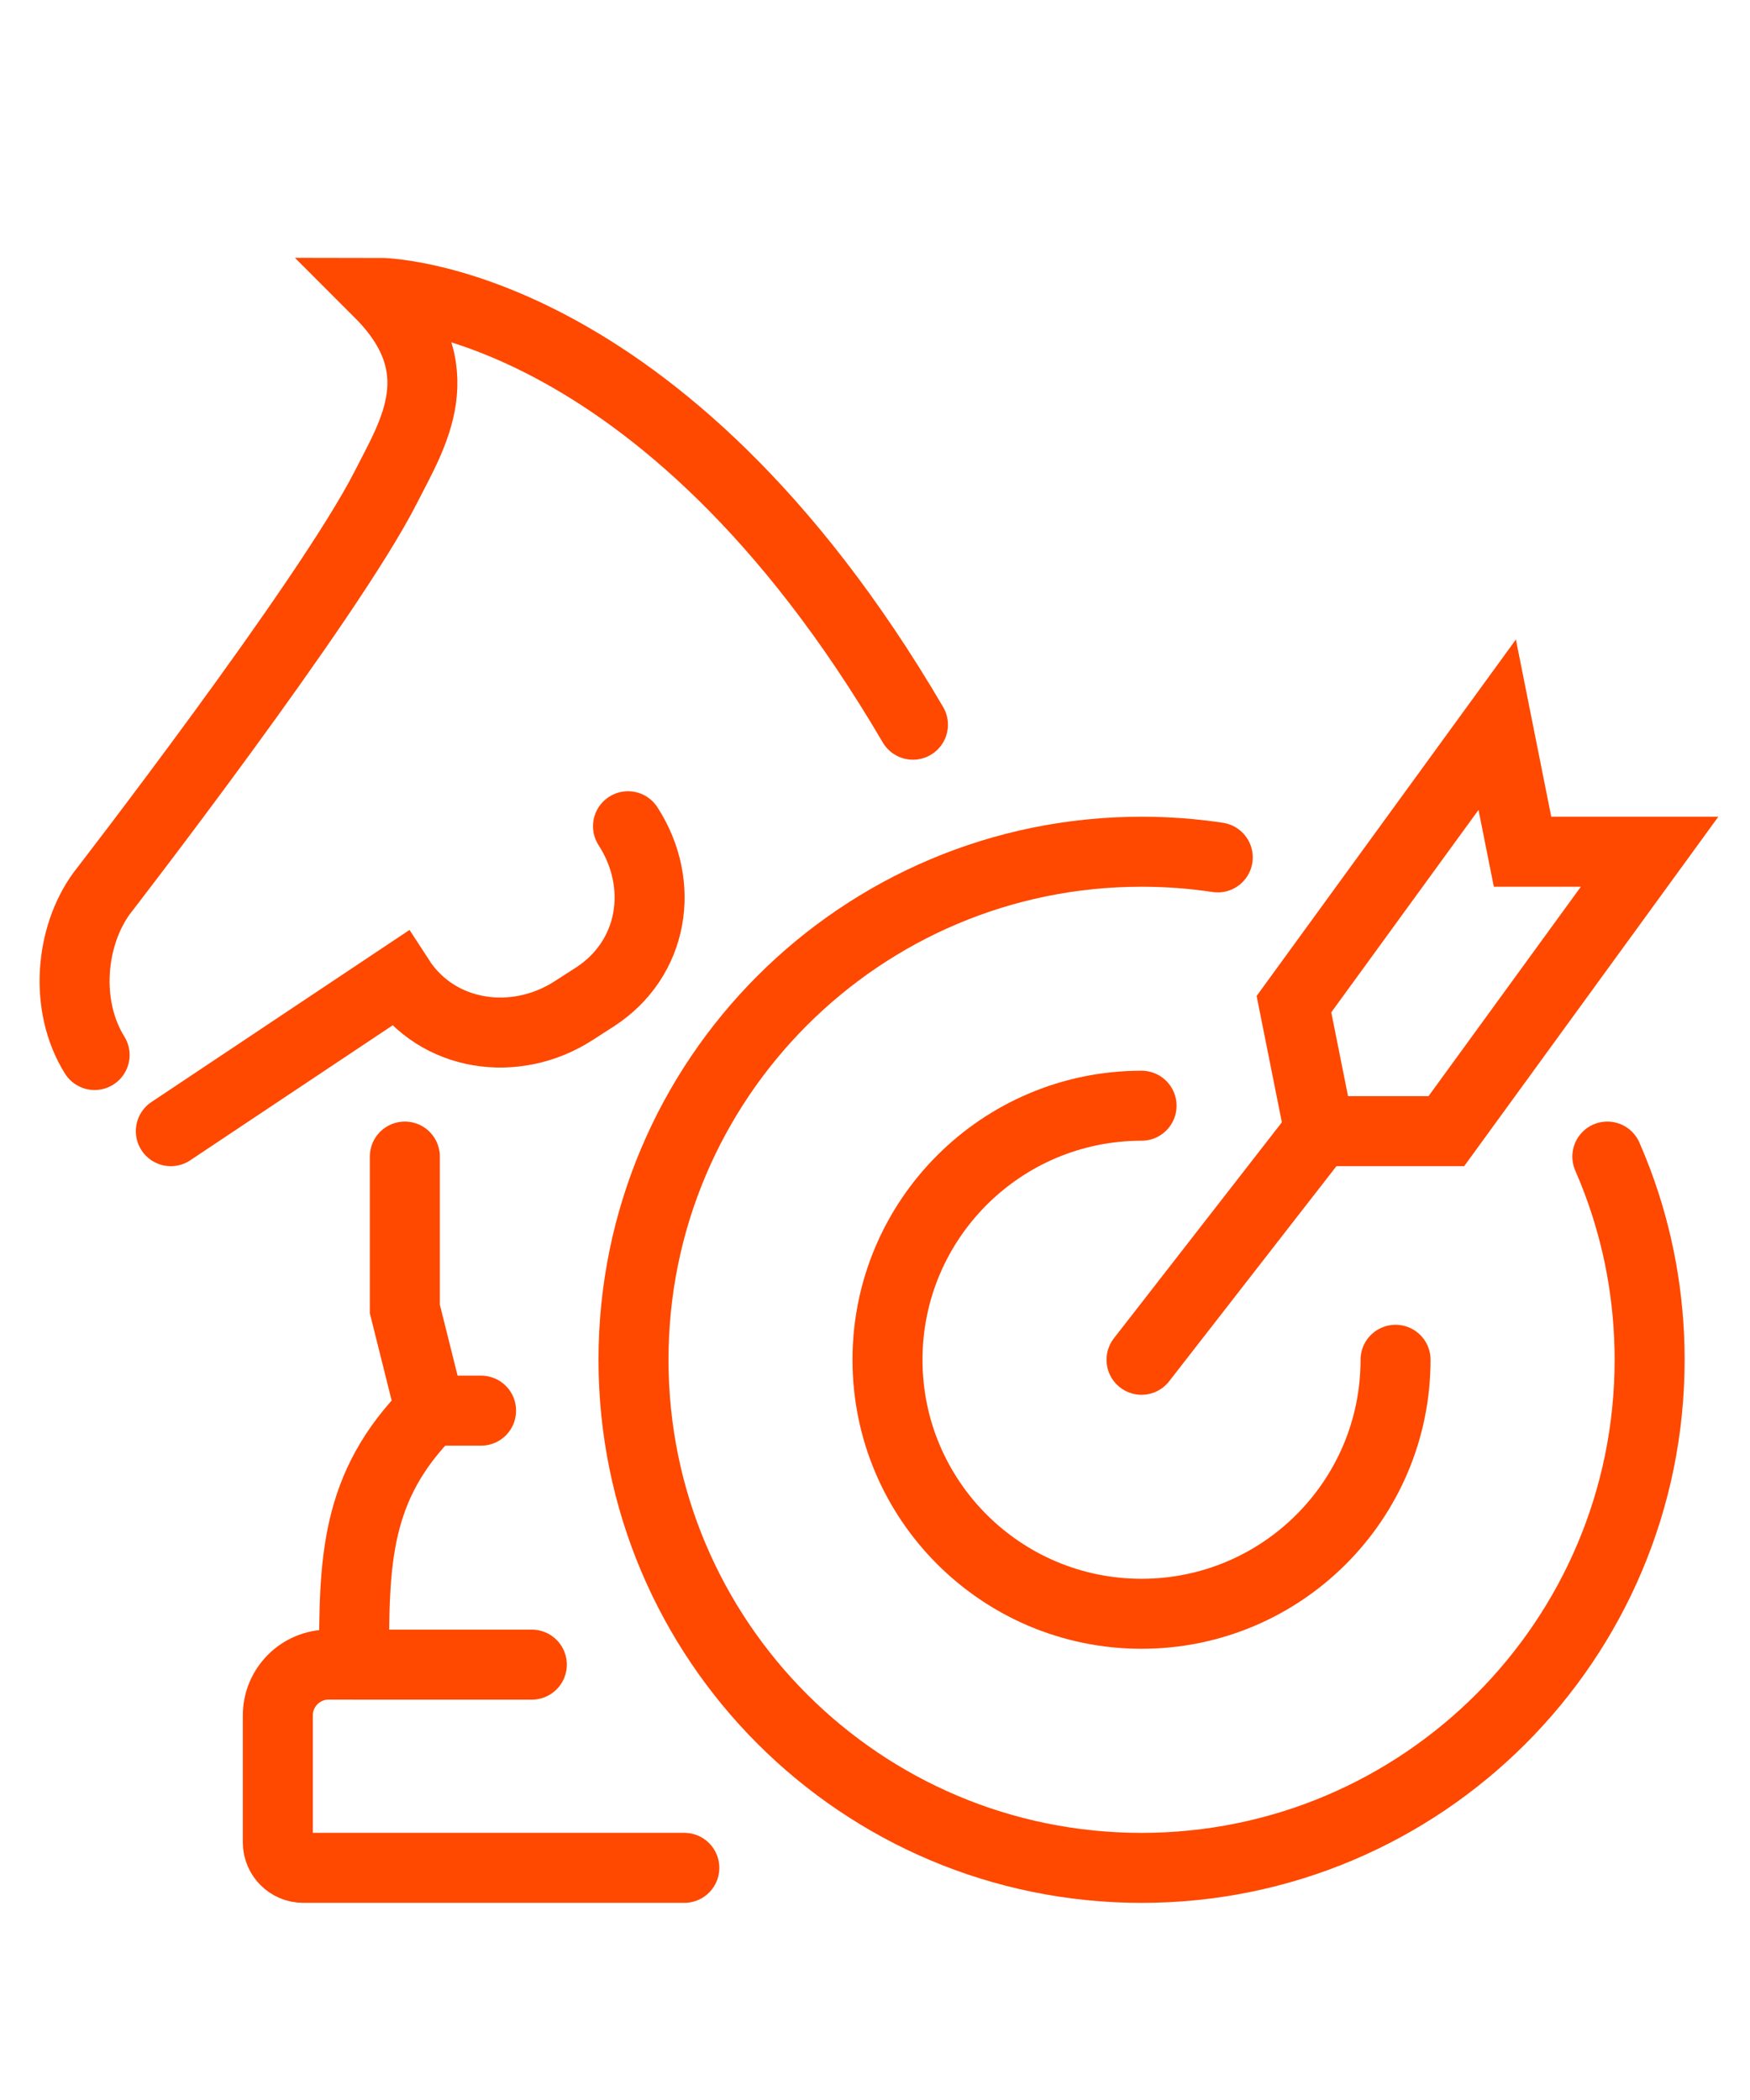
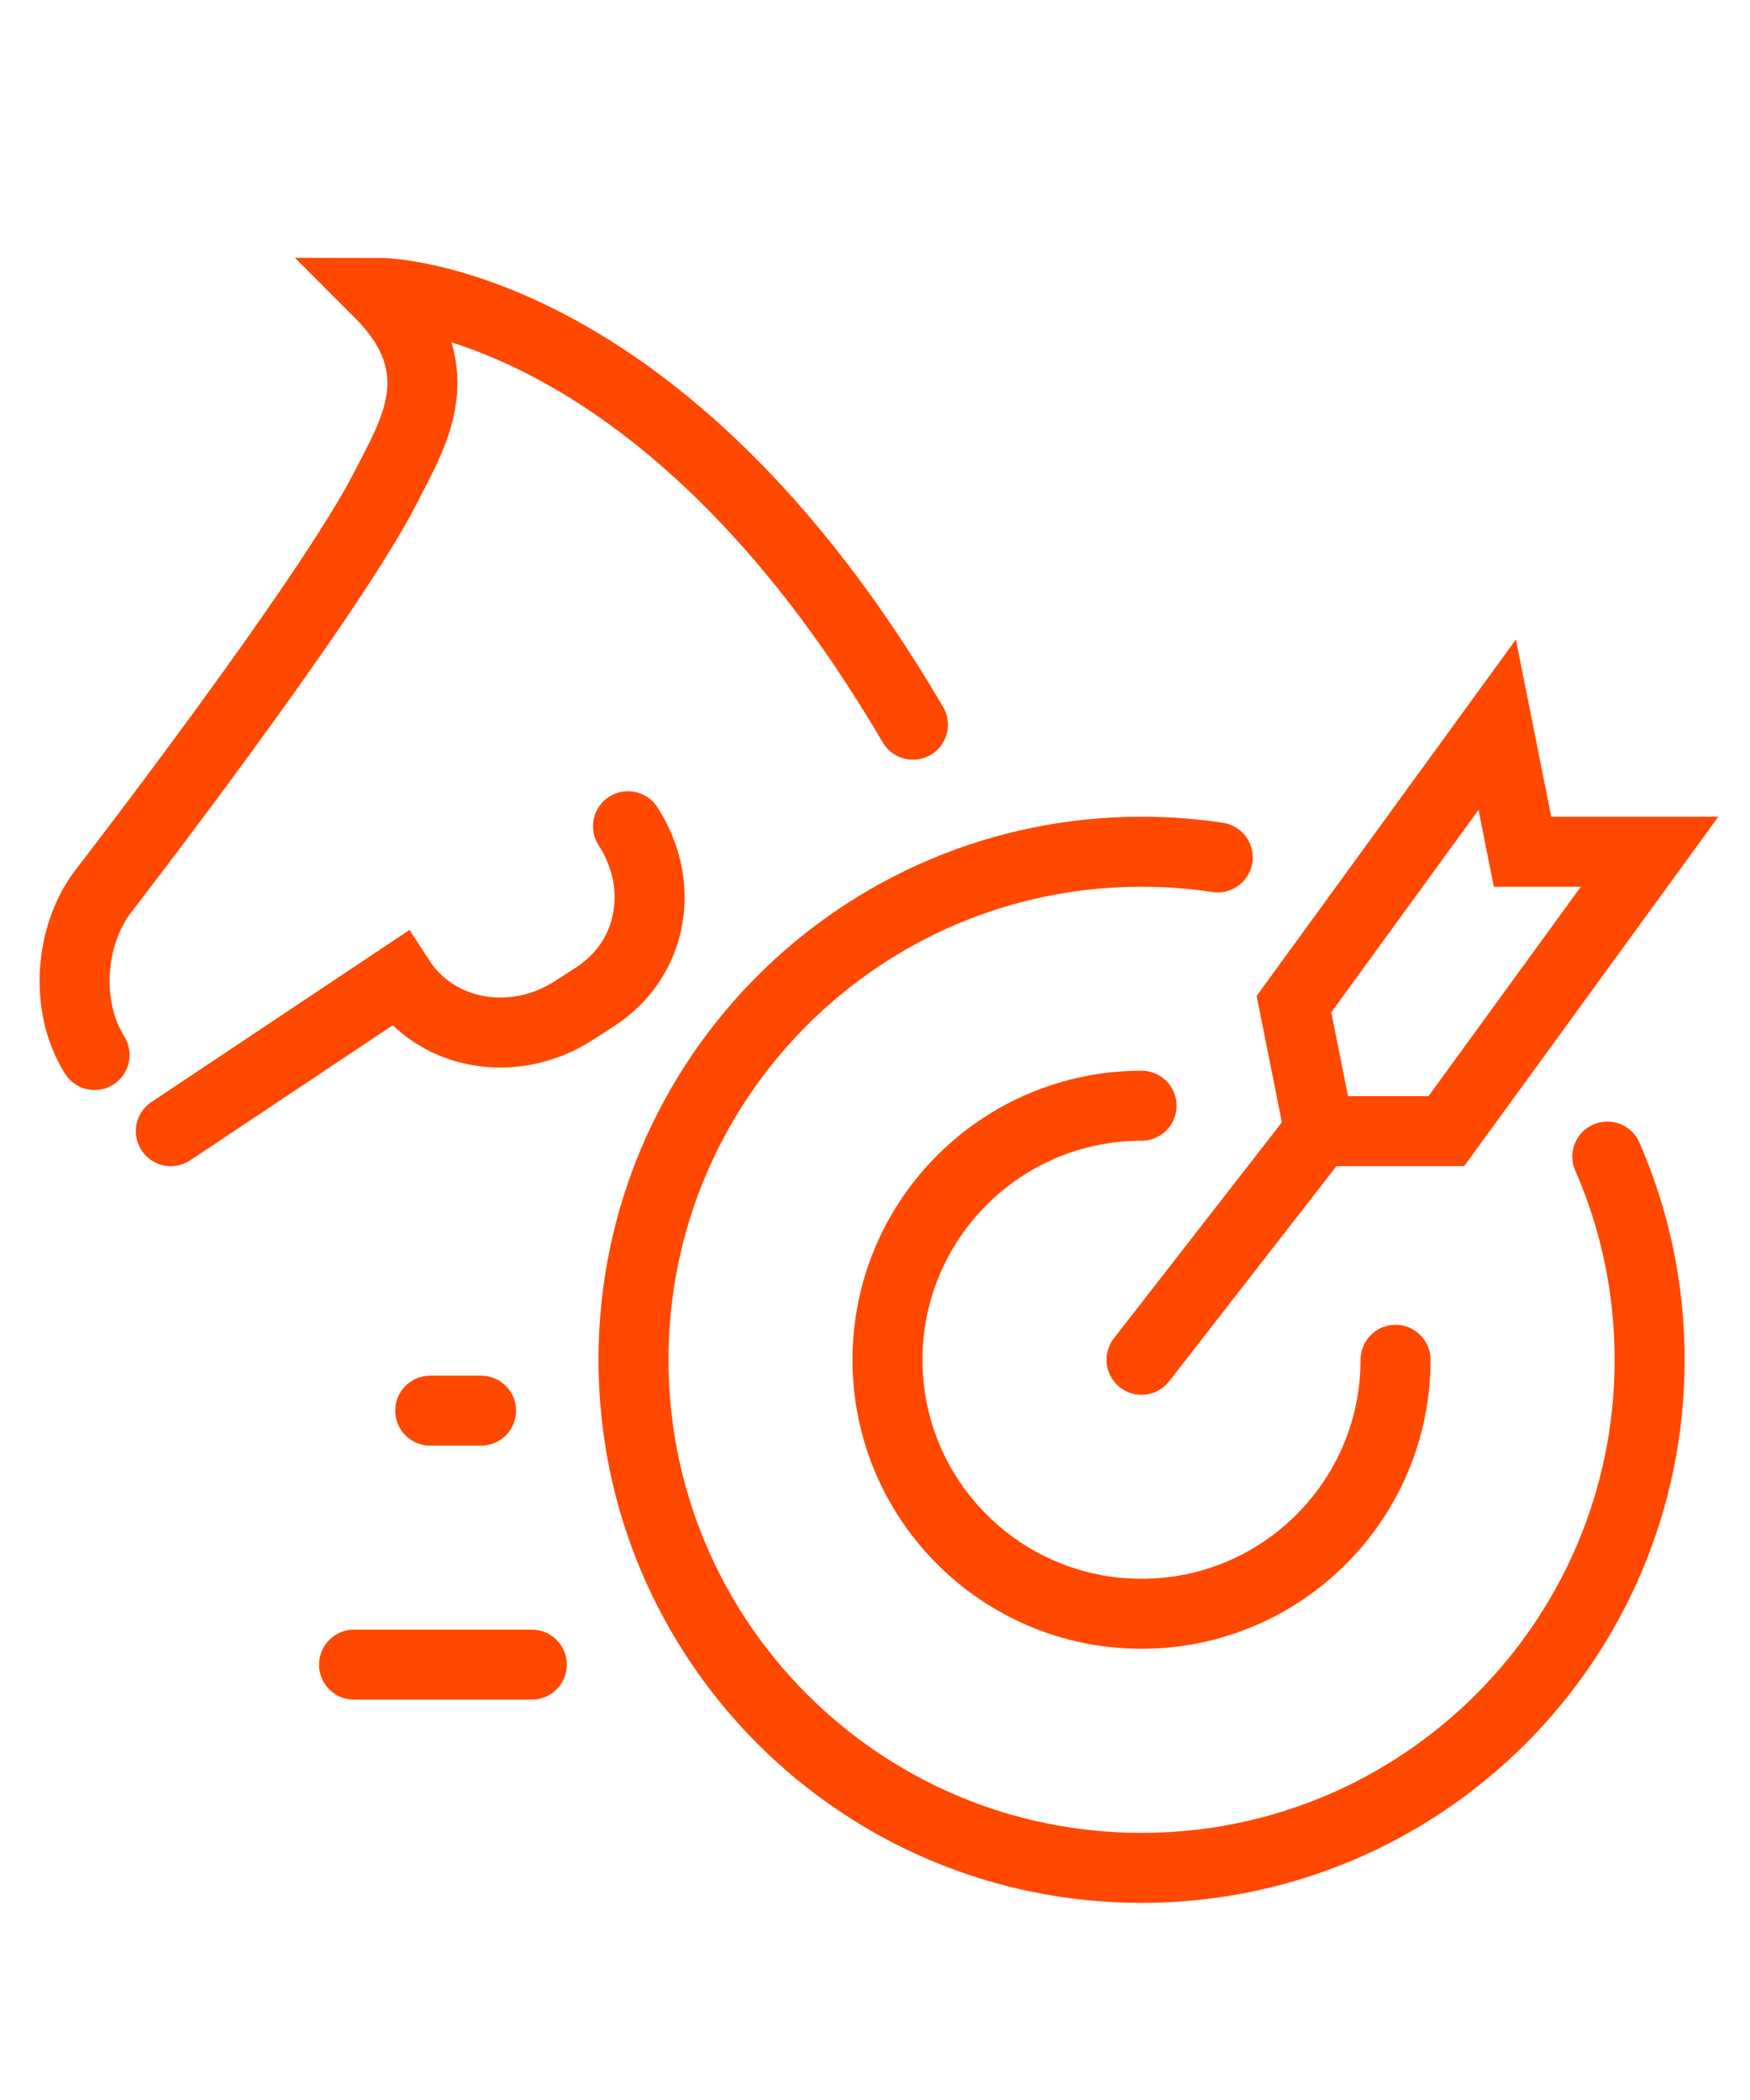
<svg xmlns="http://www.w3.org/2000/svg" version="1.1" id="Calque_1" x="0px" y="0px" width="50px" height="60px" viewBox="0 0 50 60" enable-background="new 0 0 50 60" xml:space="preserve">
  <g id="strategy_2_">
    <g>
      <g>
        <polygon fill="none" stroke="#FF4800" stroke-width="2" stroke-linecap="round" stroke-miterlimit="10" points="42.777,20.706      43.501,24.335 47.131,24.335 41.324,32.319 37.695,32.319 36.97,28.69    " />
        <line fill="none" stroke="#FF4800" stroke-width="2" stroke-linecap="round" stroke-miterlimit="10" x1="32.615" y1="38.851" x2="37.695" y2="32.319" />
      </g>
      <path fill="none" stroke="#FF4800" stroke-width="2" stroke-linecap="round" stroke-miterlimit="10" d="M45.924,33.045    c0.104,0.237,0.202,0.48,0.293,0.723c0.592,1.581,0.915,3.295,0.915,5.083c0,8.017-6.5,14.517-14.516,14.517    c-8.018,0-14.516-6.5-14.516-14.517c0-8.018,6.498-14.516,14.516-14.516c0.74,0,1.467,0.055,2.177,0.162" />
      <path fill="none" stroke="#FF4800" stroke-width="2" stroke-linecap="round" stroke-miterlimit="10" d="M39.873,38.851    c0,4.009-3.25,7.257-7.257,7.257c-4.008,0-7.259-3.248-7.259-7.257c0-4.008,3.25-7.259,7.259-7.259" />
    </g>
    <g>
      <path fill="none" stroke="#FF4800" stroke-width="2" stroke-linecap="round" stroke-miterlimit="10" d="M26.084,20.706    C18.856,8.369,10.841,8.367,10.841,8.367c2.177,2.177,0.95,4.038,0.184,5.55c-1.649,3.247-8.114,11.599-8.114,11.599    c-0.905,1.233-1.084,3.221-0.208,4.627" />
      <path fill="none" stroke="#FF4800" stroke-width="2" stroke-linecap="round" stroke-miterlimit="10" d="M4.881,32.319l6.531-4.355    c1.08,1.669,3.311,1.99,4.98,0.91L17,28.483c1.671-1.083,2.023-3.205,0.943-4.876" />
-       <path fill="none" stroke="#FF4800" stroke-width="2" stroke-linecap="round" stroke-miterlimit="10" d="M11.567,33.045v4.354    l0.726,2.904c-2.177,2.177-2.177,4.354-2.177,7.257H9.39c-0.801,0-1.452,0.65-1.452,1.452v3.63c0,0.399,0.325,0.725,0.726,0.725    h10.888" />
      <line fill="none" stroke="#FF4800" stroke-width="2" stroke-linecap="round" stroke-miterlimit="10" x1="12.292" y1="40.304" x2="13.745" y2="40.304" />
      <line fill="none" stroke="#FF4800" stroke-width="2" stroke-linecap="round" stroke-miterlimit="10" x1="10.115" y1="47.561" x2="15.195" y2="47.561" />
    </g>
  </g>
</svg>